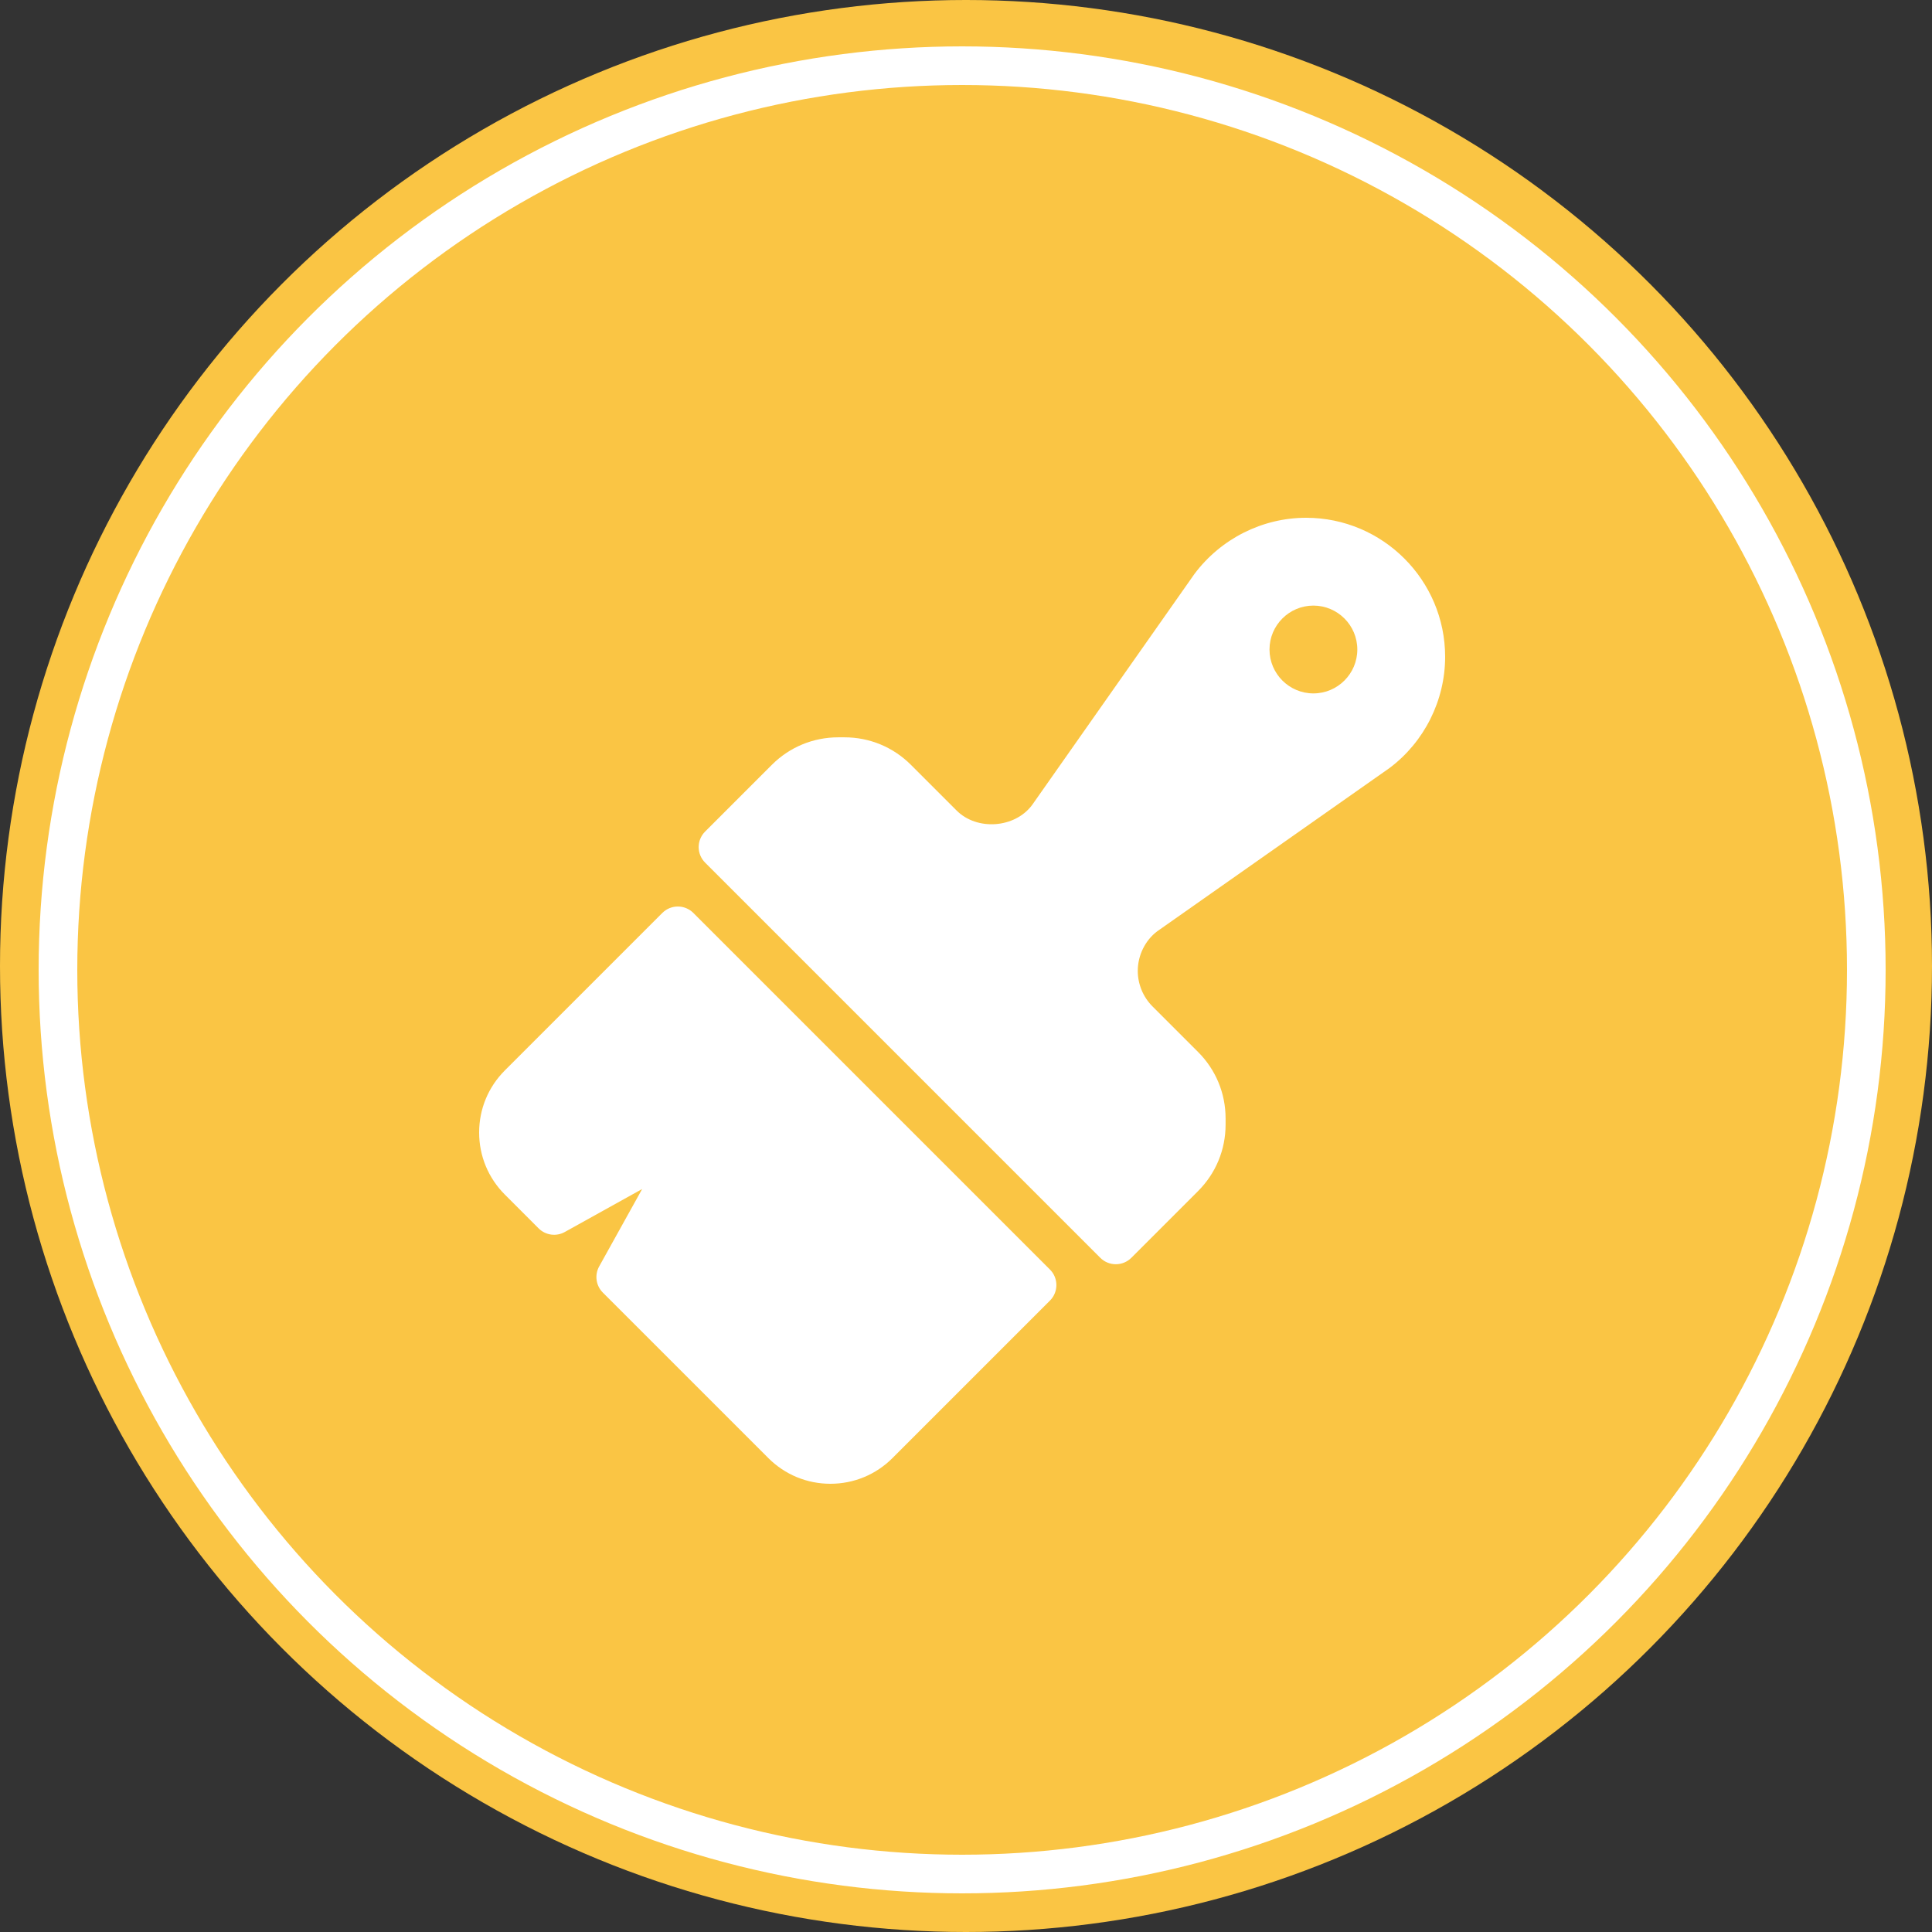
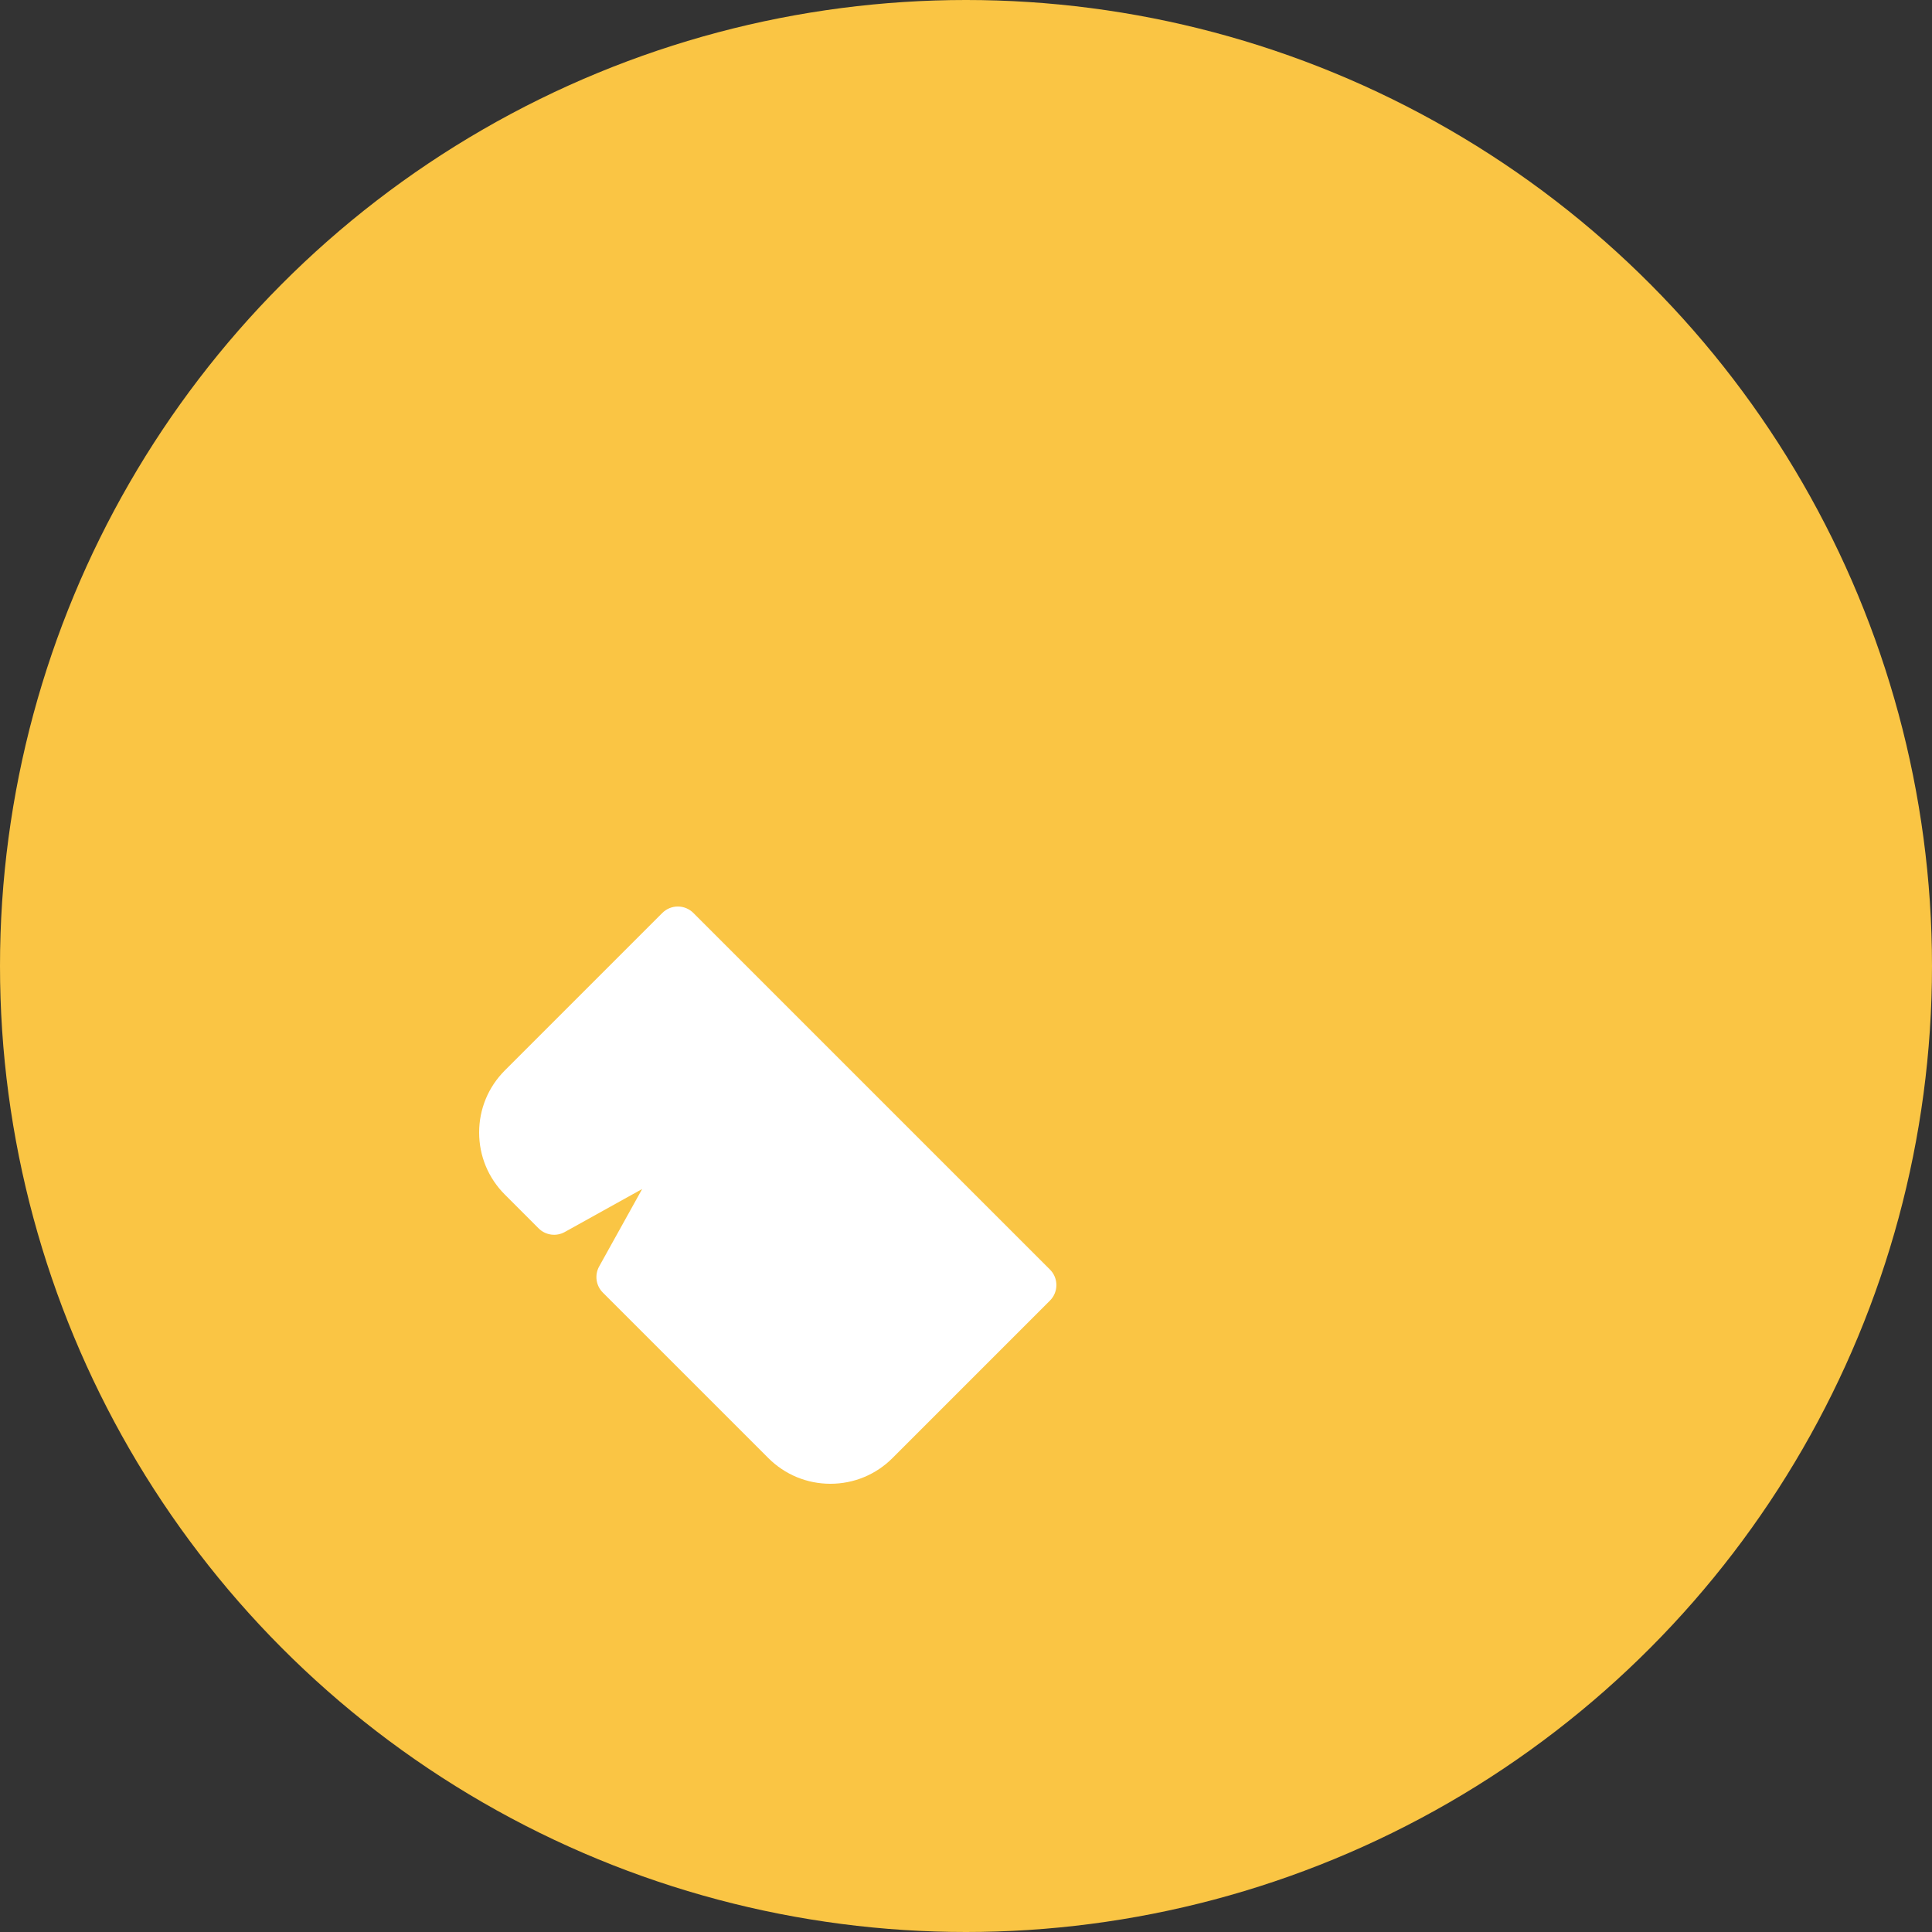
<svg xmlns="http://www.w3.org/2000/svg" width="250" height="250" viewBox="0 0 250 250" fill="none">
  <rect x="0" y="0" width="250" height="250" fill="#333333" stroke="none" />
  <circle cx="125" cy="125" r="125" fill="#FAC544" />
-   <circle cx="124.5" cy="125.5" r="117" stroke="white" stroke-width="5" />
-   <path d="M169.008 67C163.374 67 157.991 69.691 154.562 74.269L133.547 104.179C131.305 107.172 126.417 107.519 123.779 104.875L117.875 98.971C115.578 96.674 112.523 95.409 109.274 95.409H108.475C105.227 95.409 102.172 96.674 99.875 98.971L91.241 107.605C90.131 108.715 90.131 110.513 91.241 111.622L142.377 162.759C142.932 163.313 143.659 163.591 144.386 163.591C145.113 163.591 145.84 163.313 146.395 162.759L155.029 154.125C157.326 151.828 158.591 148.773 158.591 145.524V144.725C158.591 141.477 157.326 138.422 155.029 136.125L149.125 130.221C147.918 129.014 147.227 127.344 147.227 125.638C147.227 123.61 148.195 121.671 149.749 120.505L179.8 99.384C184.309 96.008 187 90.626 187 84.991C187 75.07 178.929 67 169.008 67ZM169.954 89.727C166.822 89.727 164.273 87.177 164.273 84.045C164.273 80.913 166.822 78.364 169.954 78.364C173.087 78.364 175.636 80.913 175.636 84.045C175.636 87.177 173.087 89.727 169.954 89.727Z" fill="white" />
-   <path d="M89.721 118.136C88.611 117.026 86.813 117.026 85.704 118.136L65.329 138.511C63.182 140.658 62 143.51 62 146.545C62 149.58 63.182 152.432 65.329 154.58L69.693 158.947C70.586 159.843 71.976 160.04 73.081 159.421L83.096 153.858L77.533 163.874C76.917 164.981 77.112 166.365 78.008 167.261L99.42 188.671C101.567 190.818 104.419 192 107.455 192C110.49 192 113.342 190.818 115.489 188.671L135.864 168.296C136.974 167.186 136.974 165.388 135.864 164.279L89.721 118.136Z" fill="white" />
+   <path d="M89.721 118.136C88.611 117.026 86.813 117.026 85.704 118.136L65.329 138.511C63.182 140.658 62 143.51 62 146.545C62 149.58 63.182 152.432 65.329 154.58L69.693 158.947C70.586 159.843 71.976 160.04 73.081 159.421L83.096 153.858L77.533 163.874C76.917 164.981 77.112 166.365 78.008 167.261L99.42 188.671C101.567 190.818 104.419 192 107.455 192C110.49 192 113.342 190.818 115.489 188.671L135.864 168.296C136.974 167.186 136.974 165.388 135.864 164.279Z" fill="white" />
</svg>